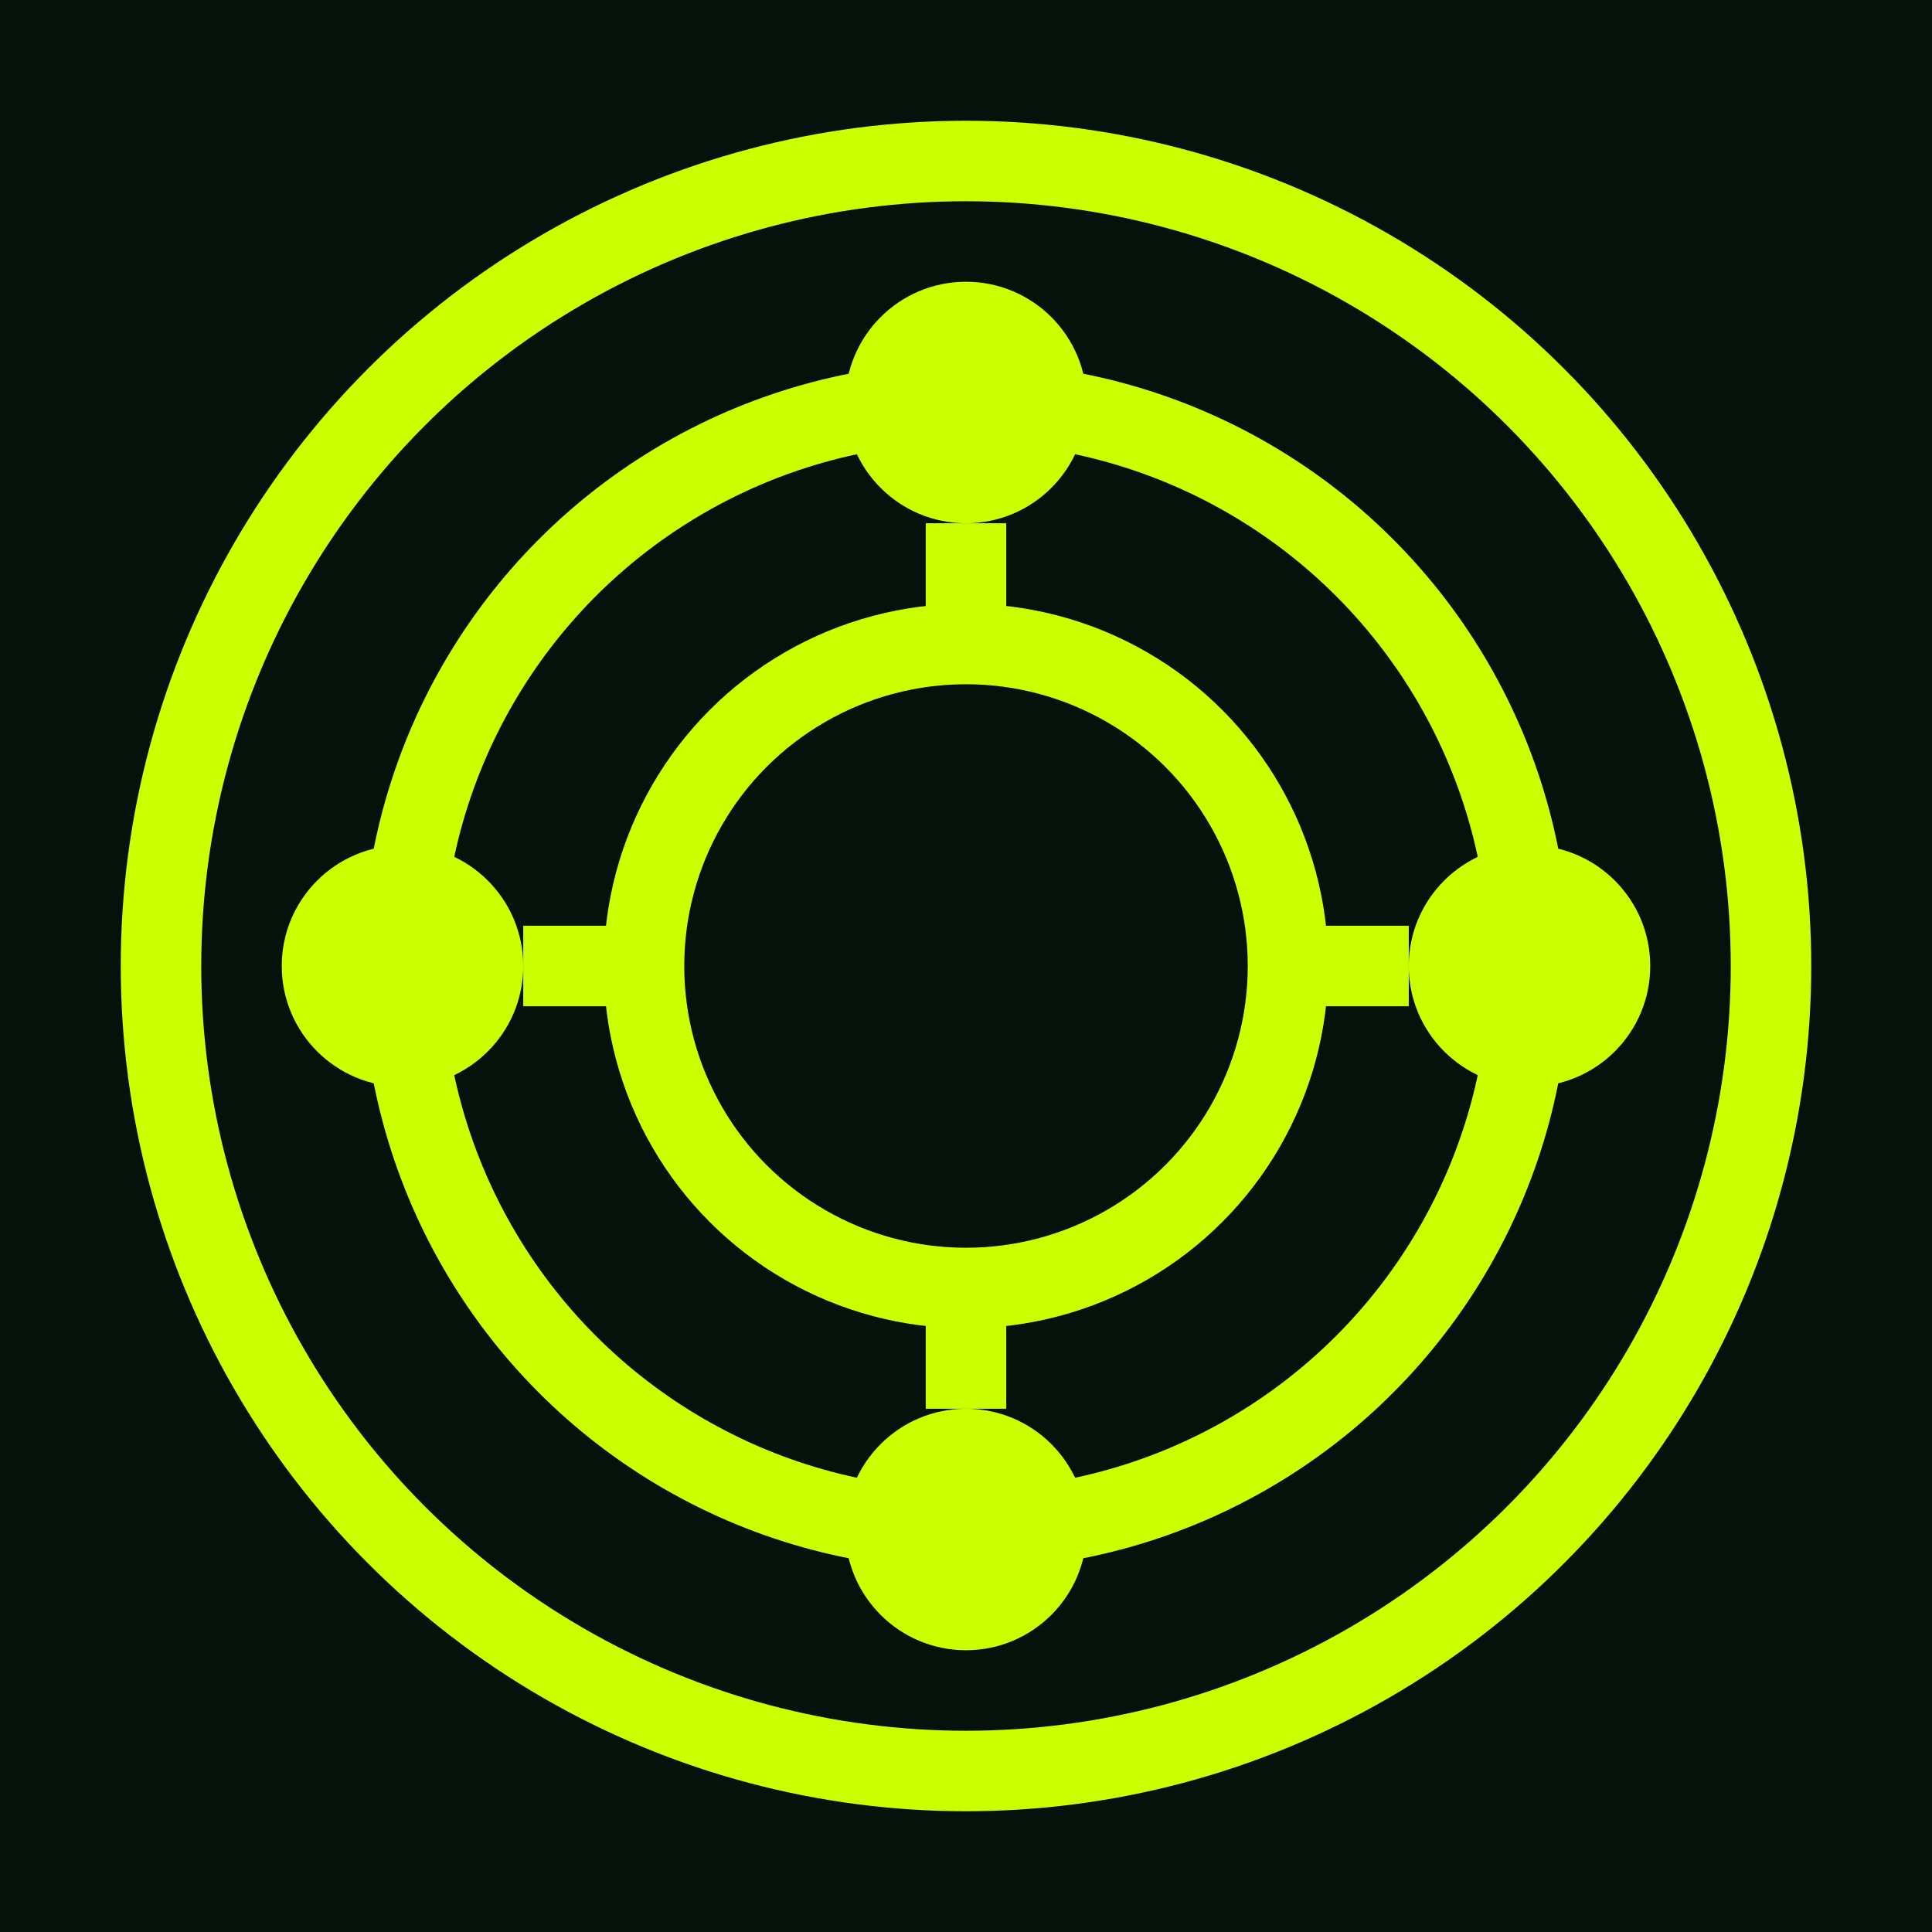
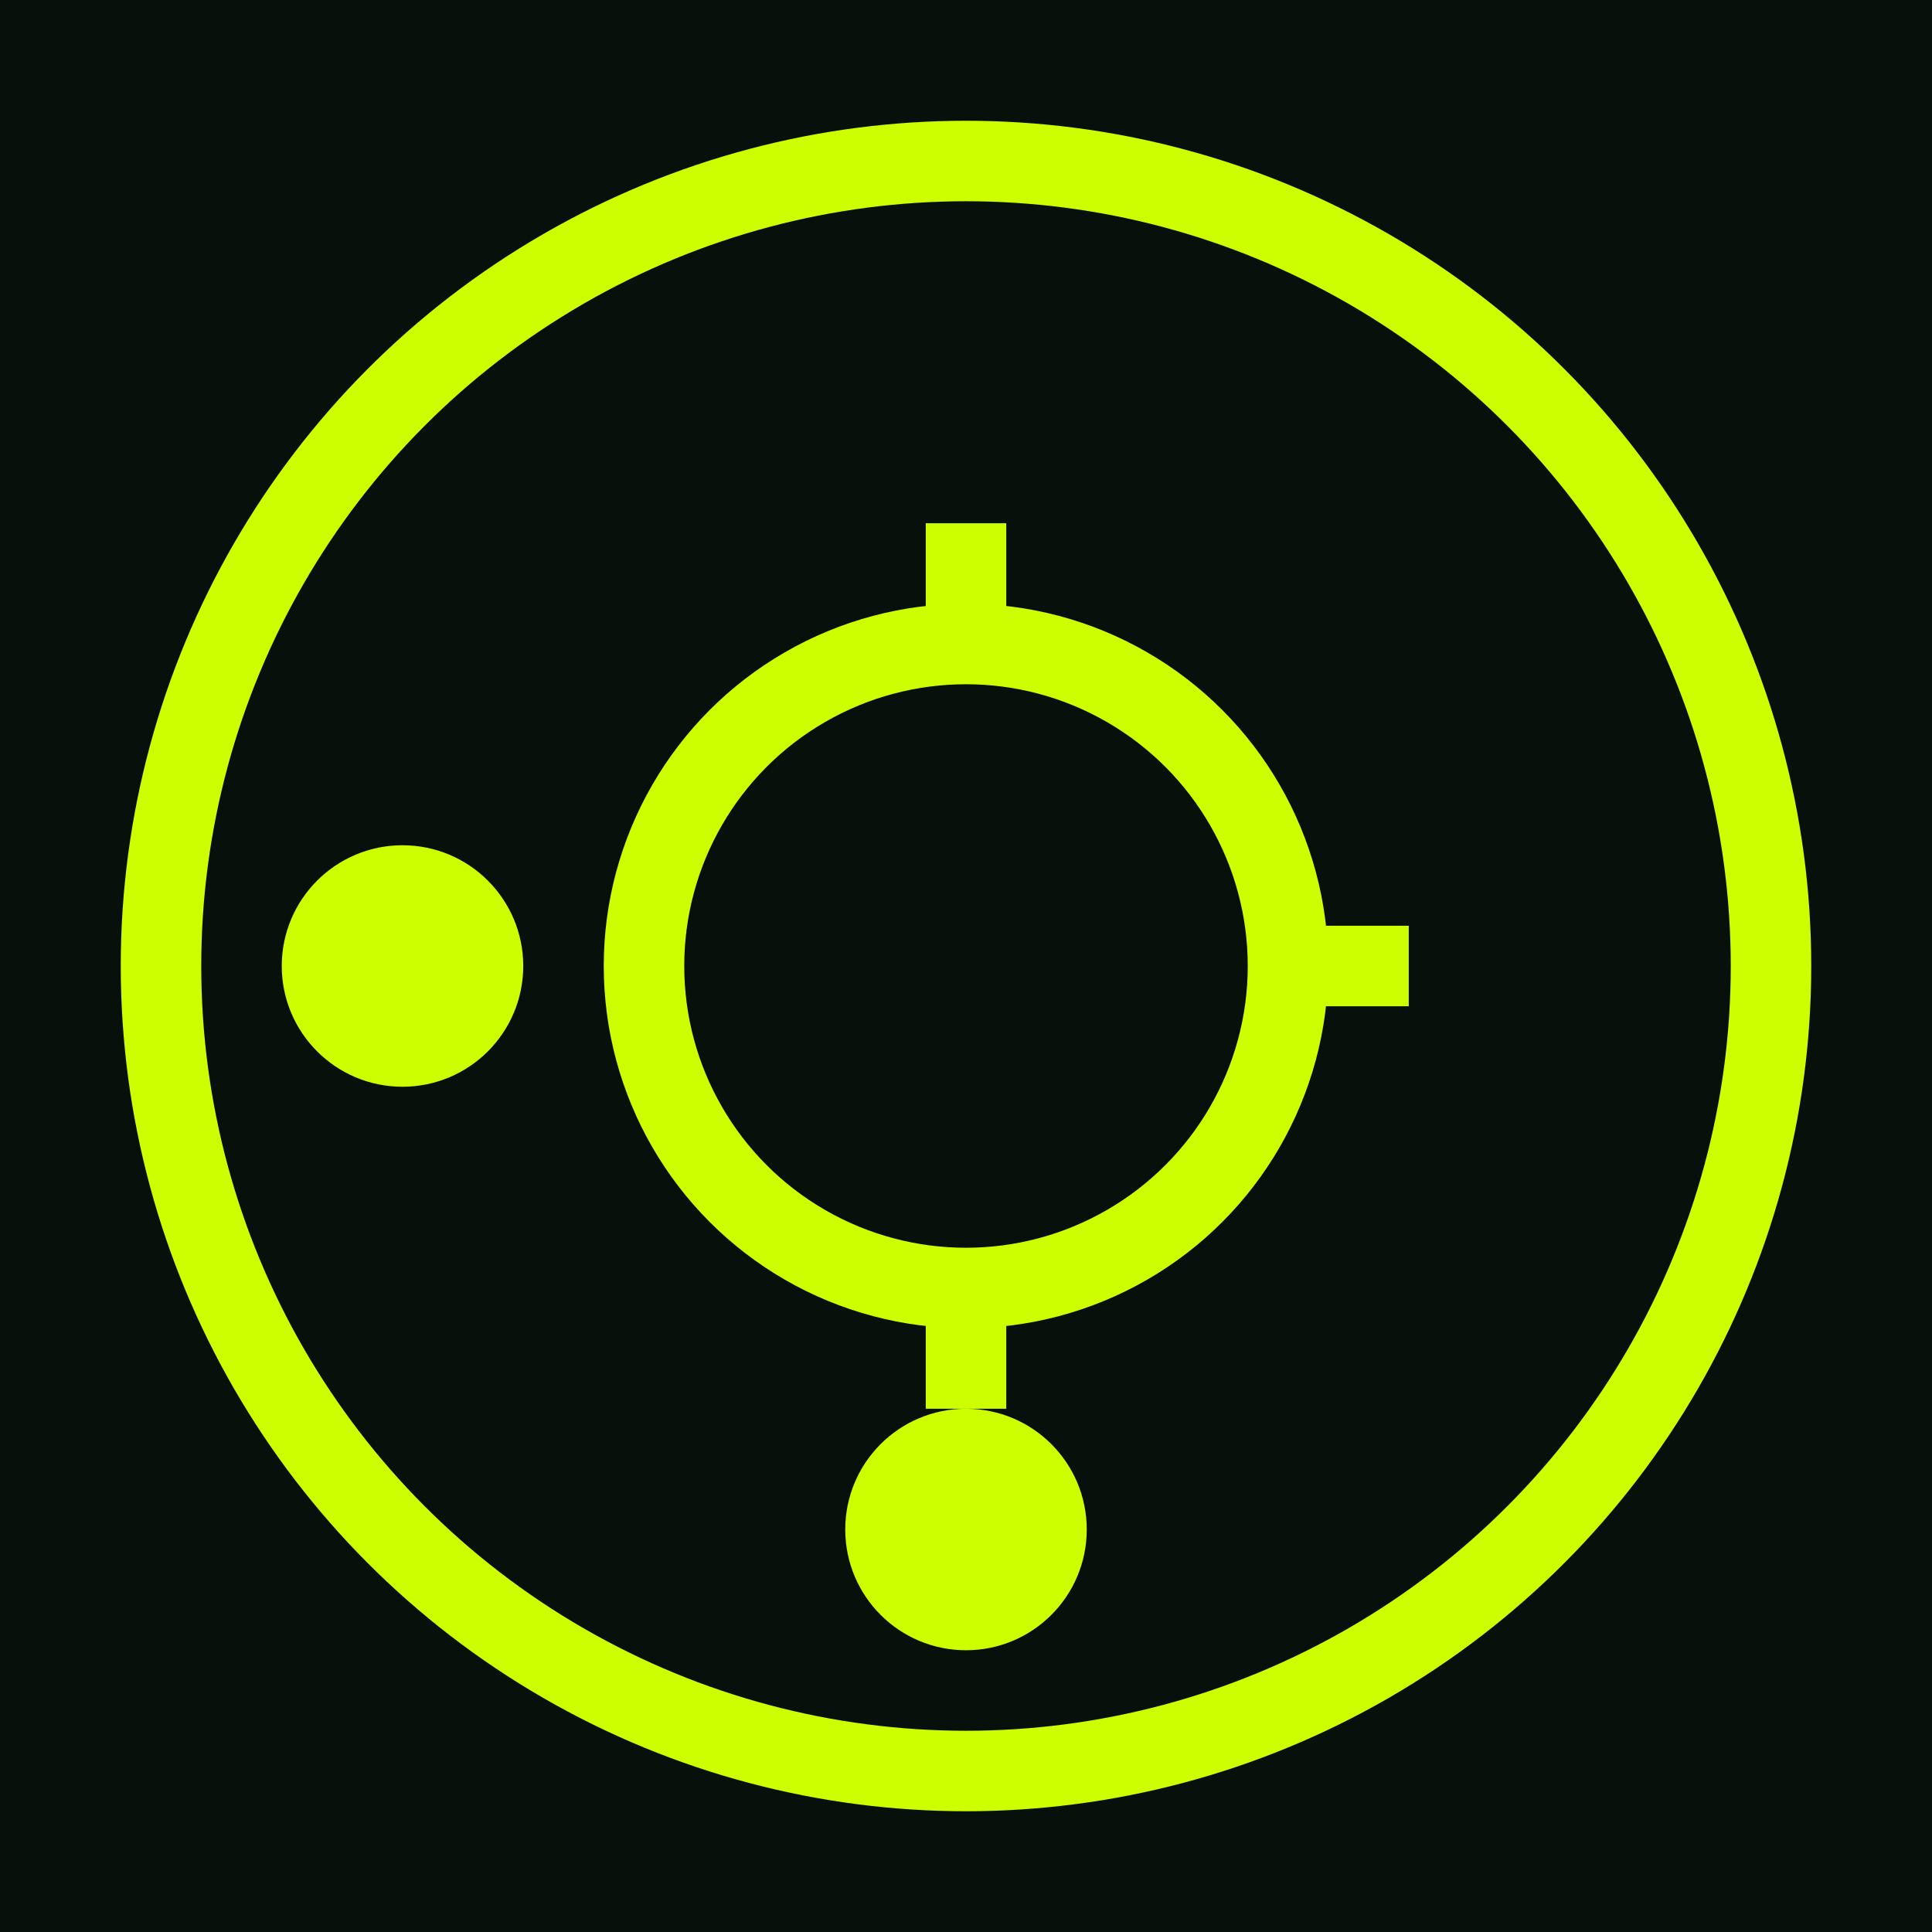
<svg xmlns="http://www.w3.org/2000/svg" width="48" height="48" viewBox="0 0 48 48" fill="none">
  <rect width="48" height="48" fill="#05110a" />
  <circle cx="24" cy="24" r="20" stroke="#ccff00" stroke-width="2" />
-   <circle cx="24" cy="24" r="14" stroke="#ccff00" stroke-width="2" />
  <circle cx="24" cy="24" r="8" stroke="#ccff00" stroke-width="2" />
-   <circle cx="24" cy="10" r="3" fill="#ccff00" />
-   <circle cx="38" cy="24" r="3" fill="#ccff00" />
  <circle cx="24" cy="38" r="3" fill="#ccff00" />
  <circle cx="10" cy="24" r="3" fill="#ccff00" />
  <line x1="24" y1="13" x2="24" y2="16" stroke="#ccff00" stroke-width="2" />
  <line x1="35" y1="24" x2="32" y2="24" stroke="#ccff00" stroke-width="2" />
  <line x1="24" y1="35" x2="24" y2="32" stroke="#ccff00" stroke-width="2" />
-   <line x1="13" y1="24" x2="16" y2="24" stroke="#ccff00" stroke-width="2" />
</svg>